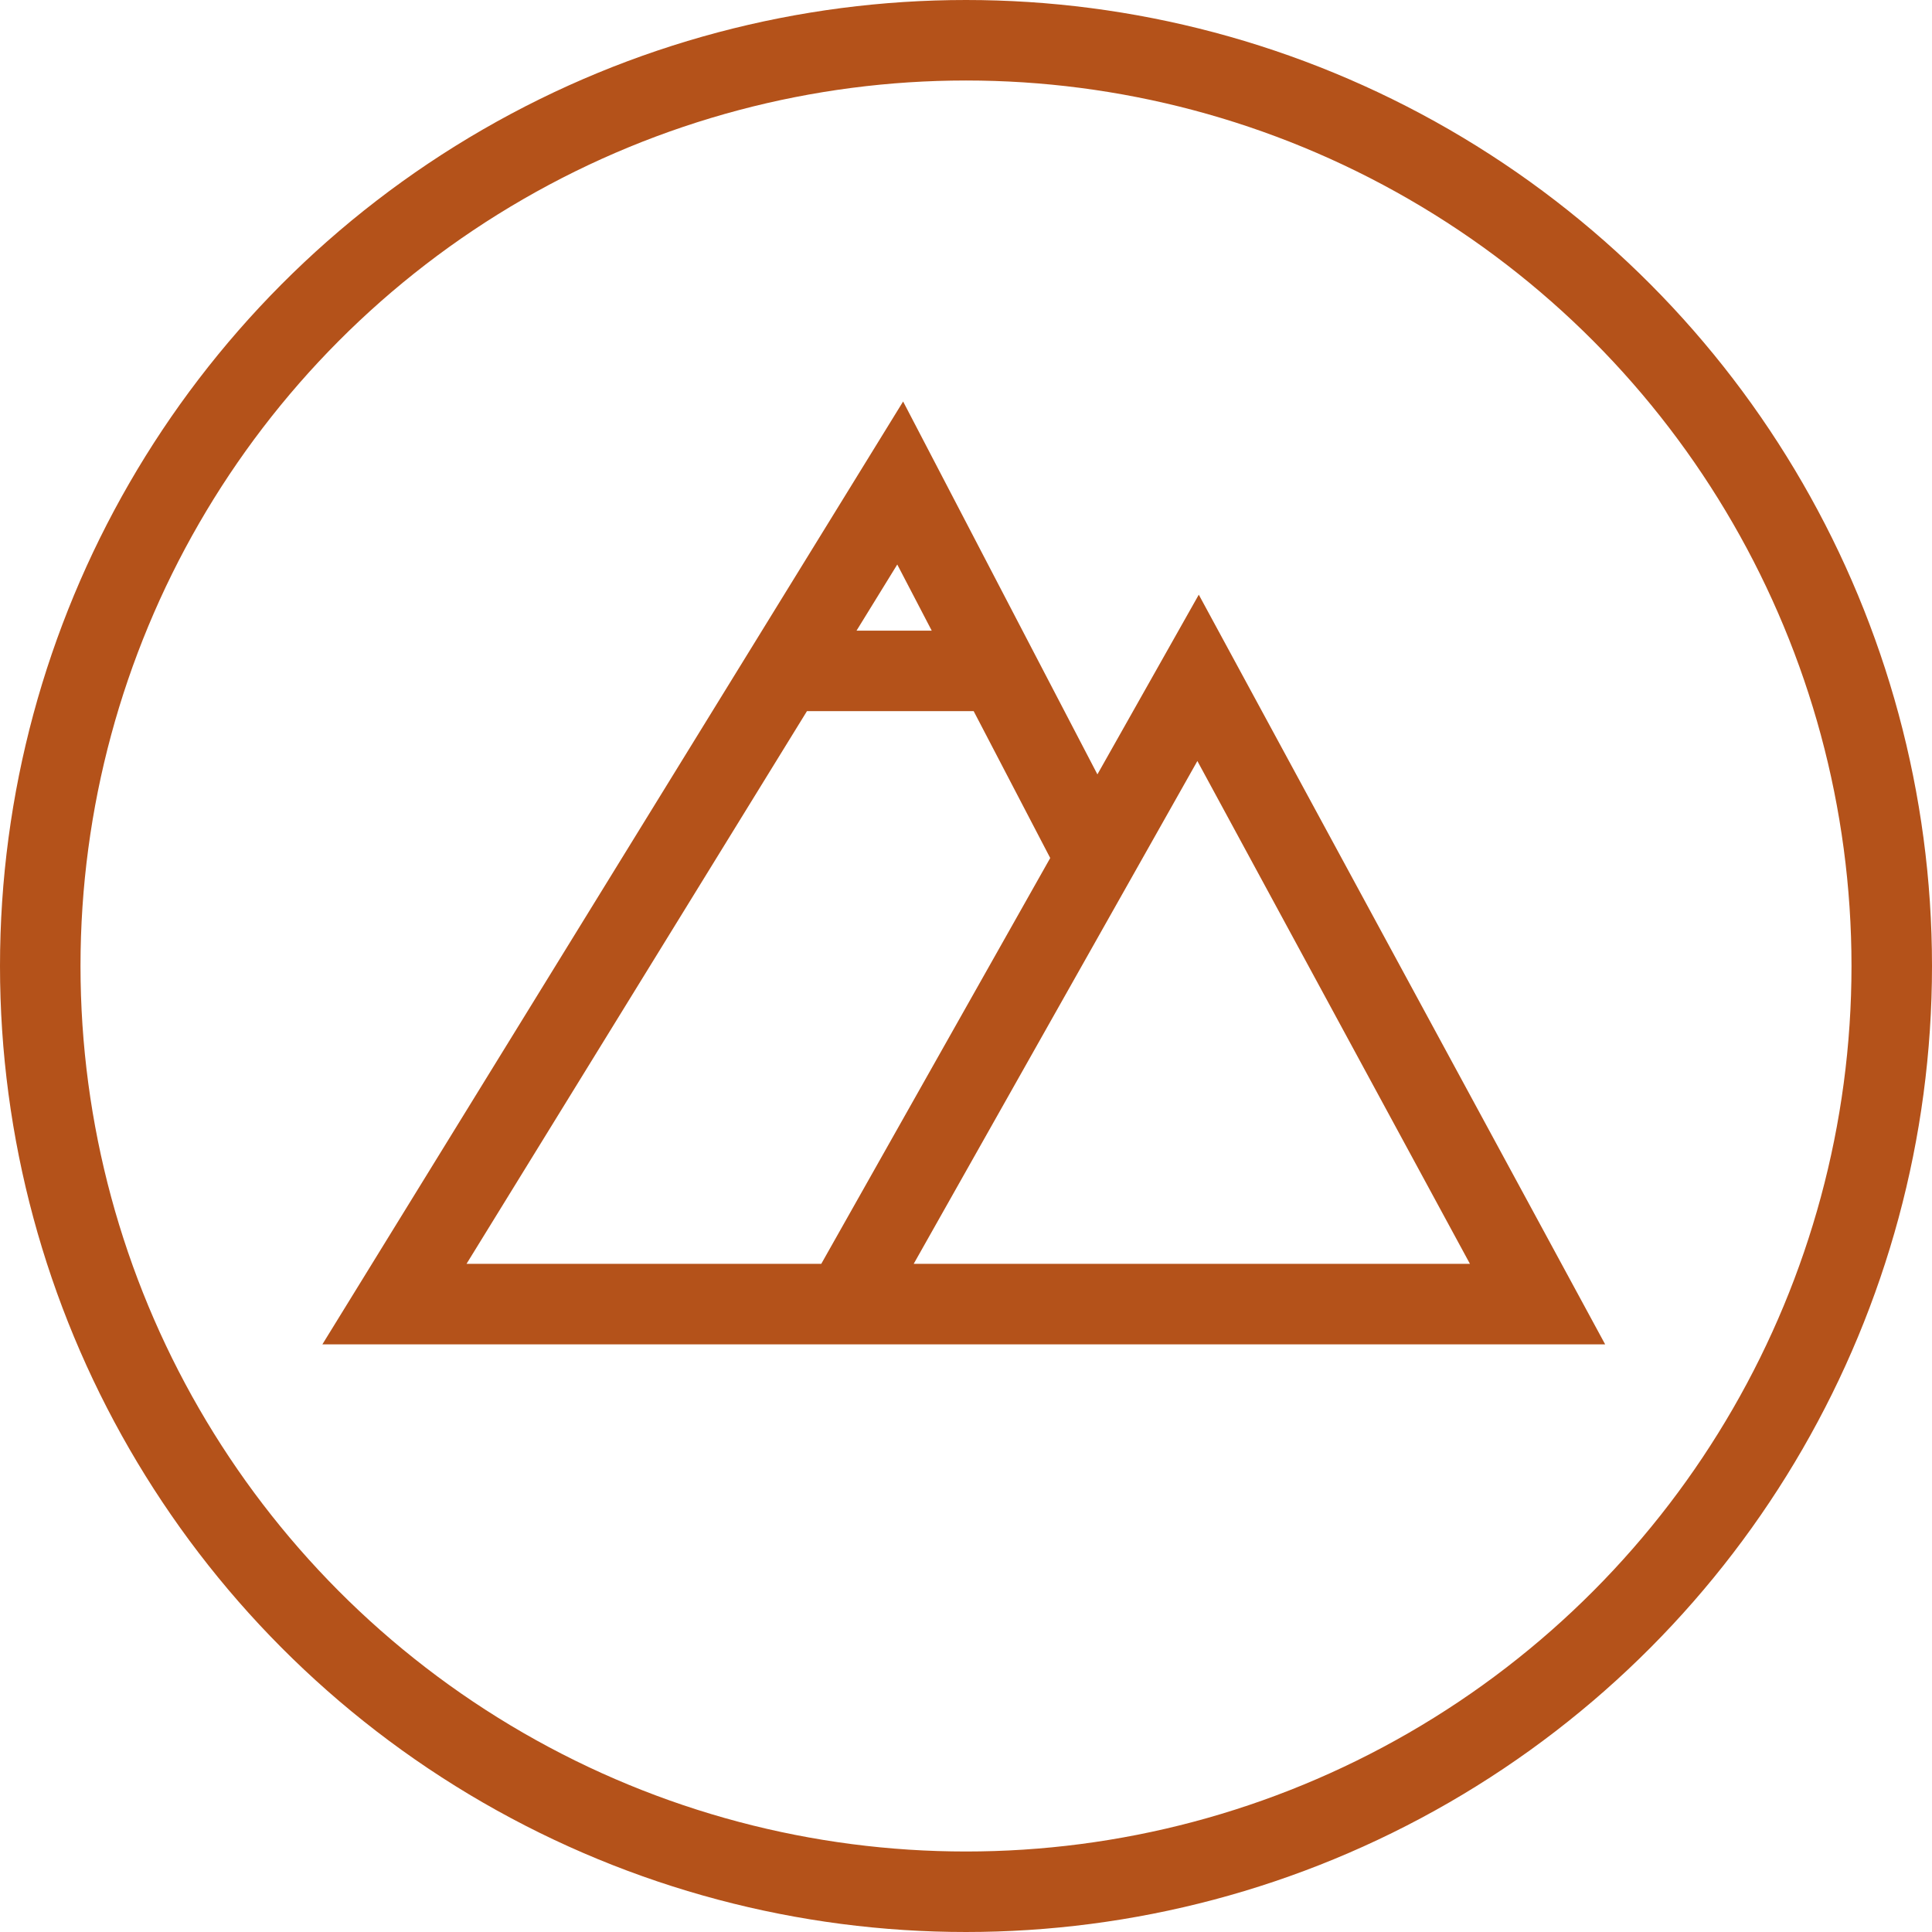
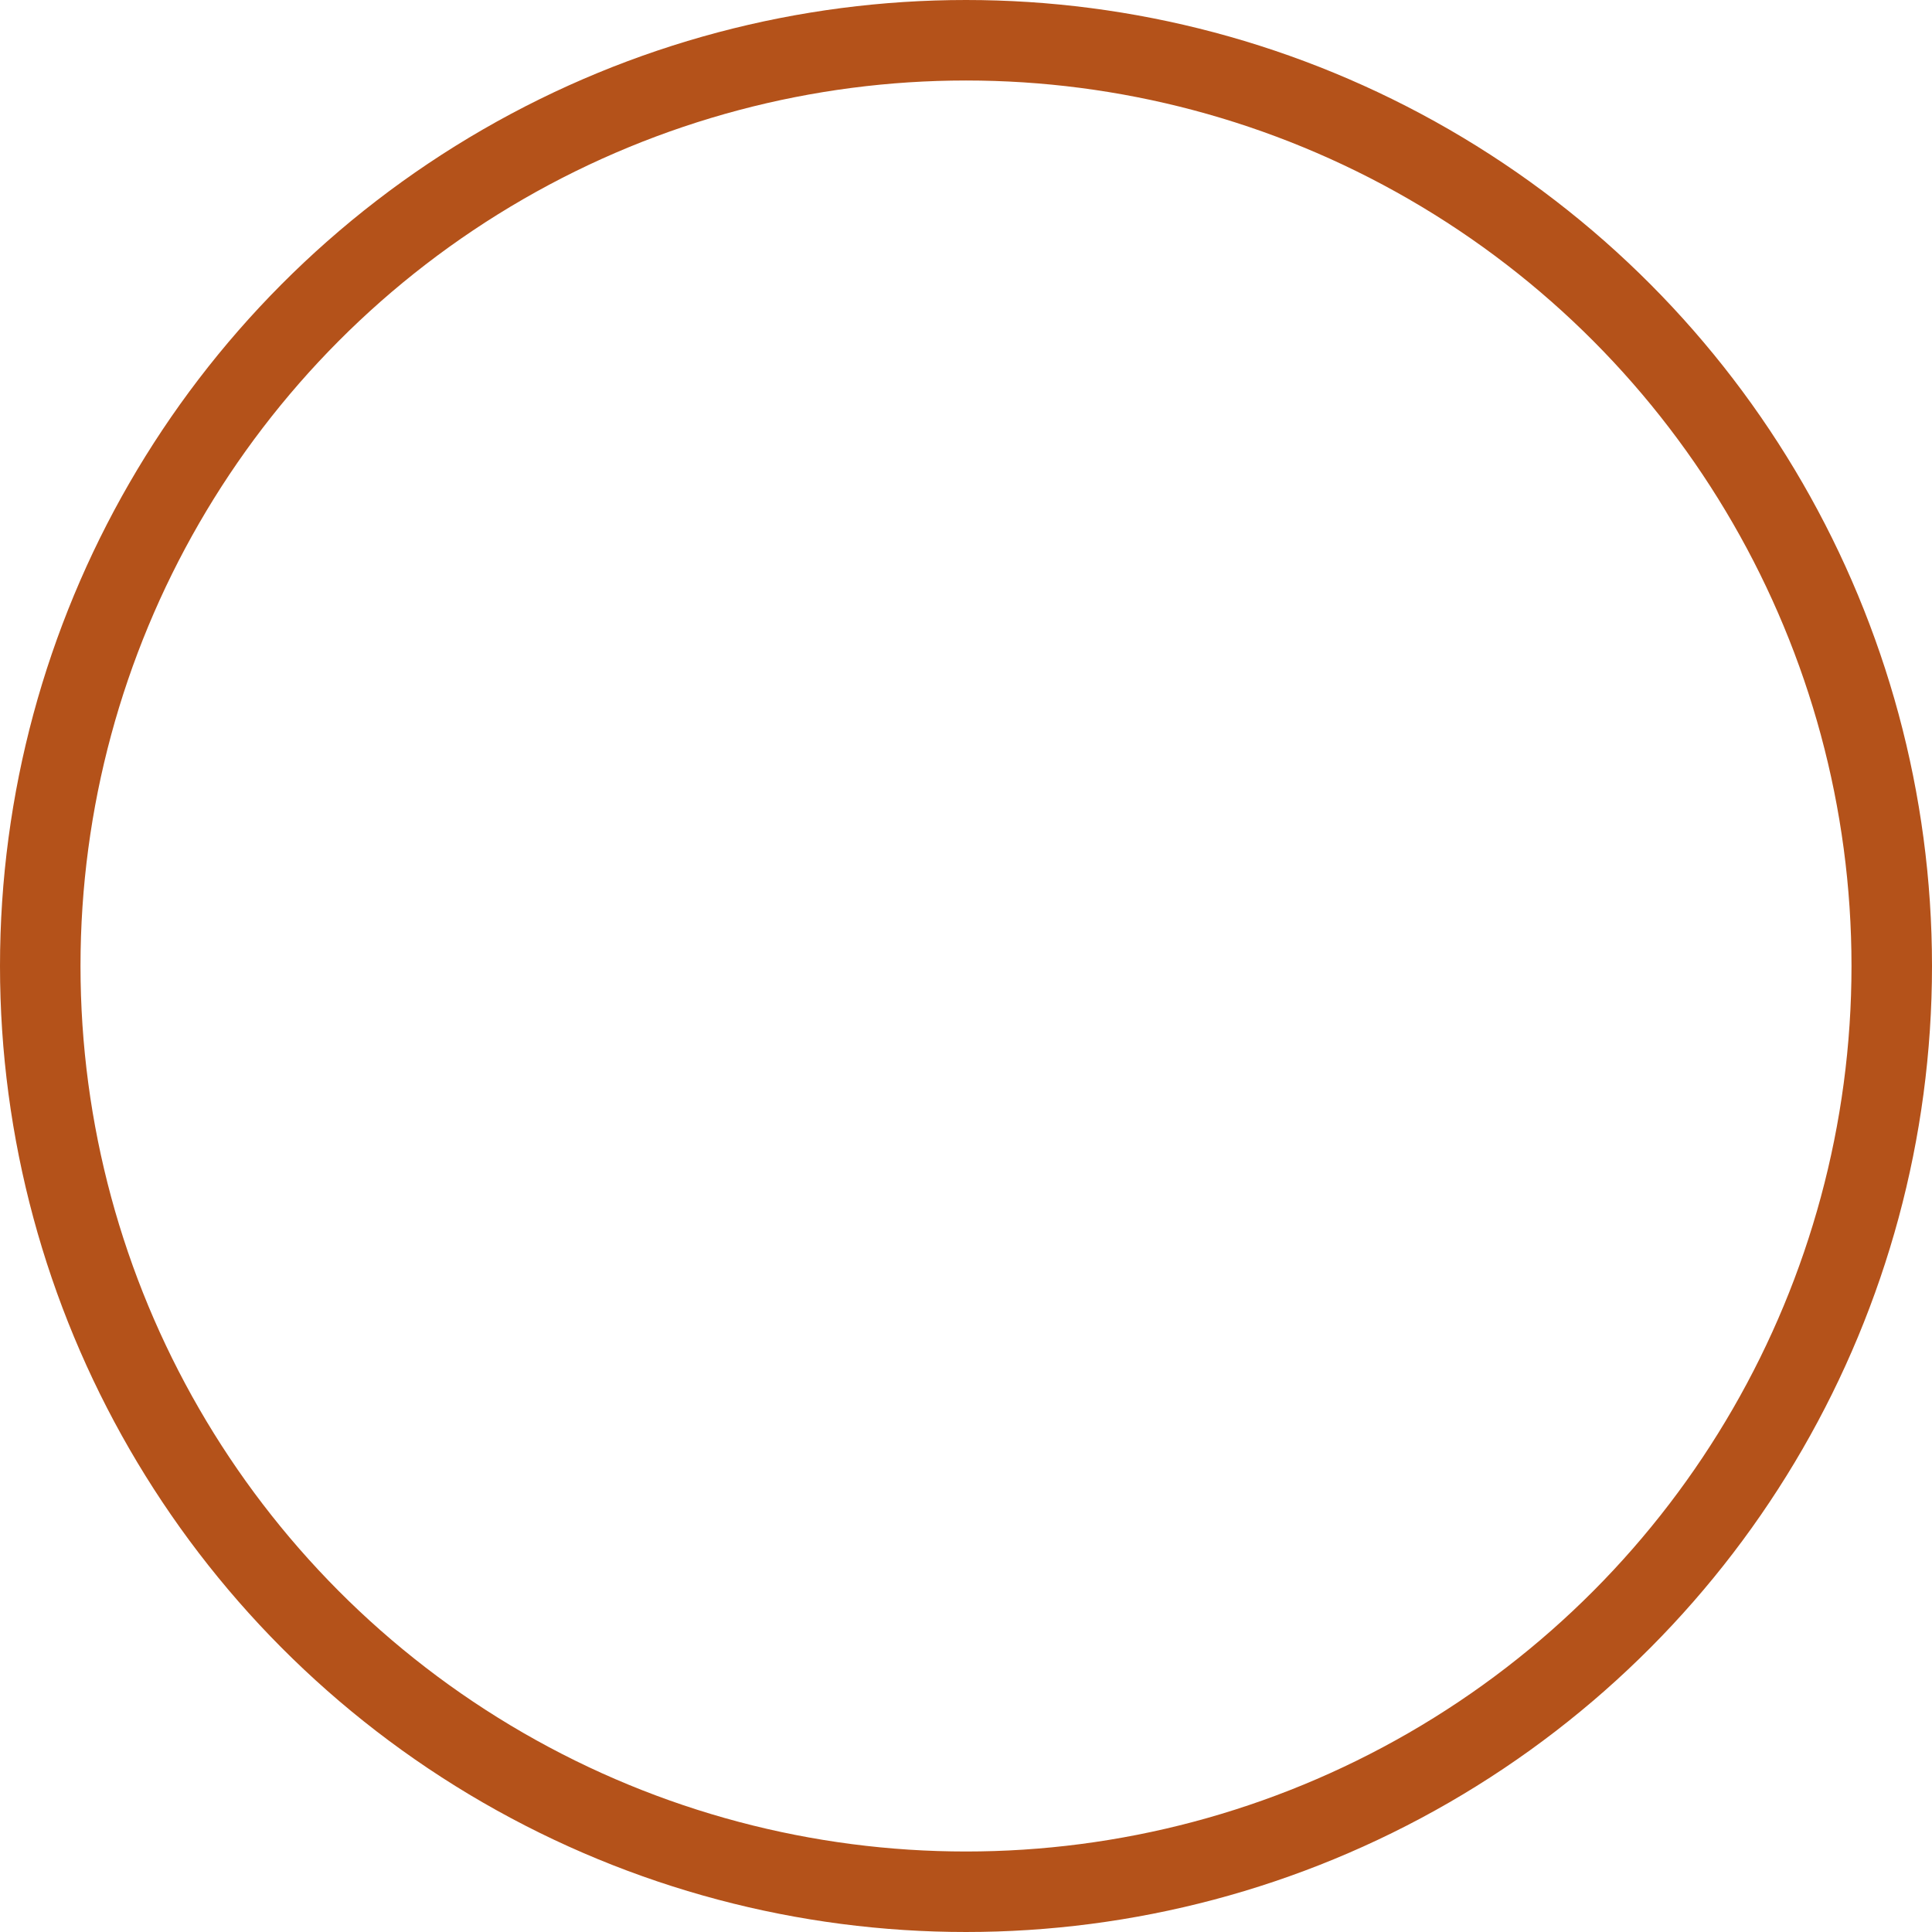
<svg xmlns="http://www.w3.org/2000/svg" width="48" height="48" viewBox="0 0 48 48" fill="none">
  <g id="Group 669">
    <circle id="Ellipse 1" cx="24" cy="24" r="23" stroke="#B4521A" stroke-width="2" />
-     <path id="Vector 7" d="M20.988 32.4H38.2L29.766 16.841L27.23 21.336M20.988 32.4H9.8L19.49 16.668M20.988 32.4L27.23 21.336M27.23 21.336L24.797 16.668M24.797 16.668L22.365 12L19.49 16.668M24.797 16.668H19.49" stroke="#B4521A" stroke-width="2" />
  </g>
</svg>